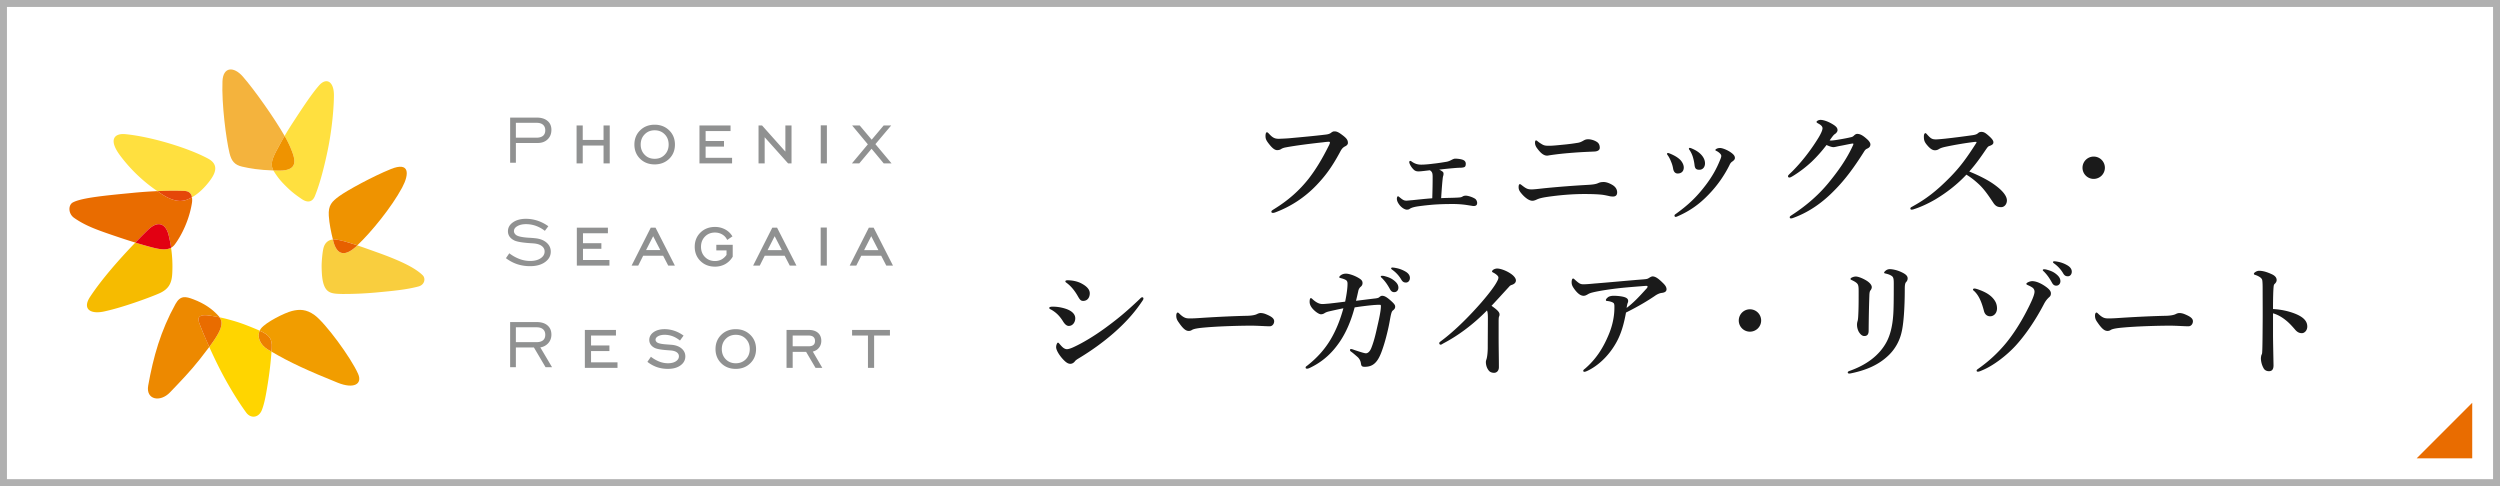
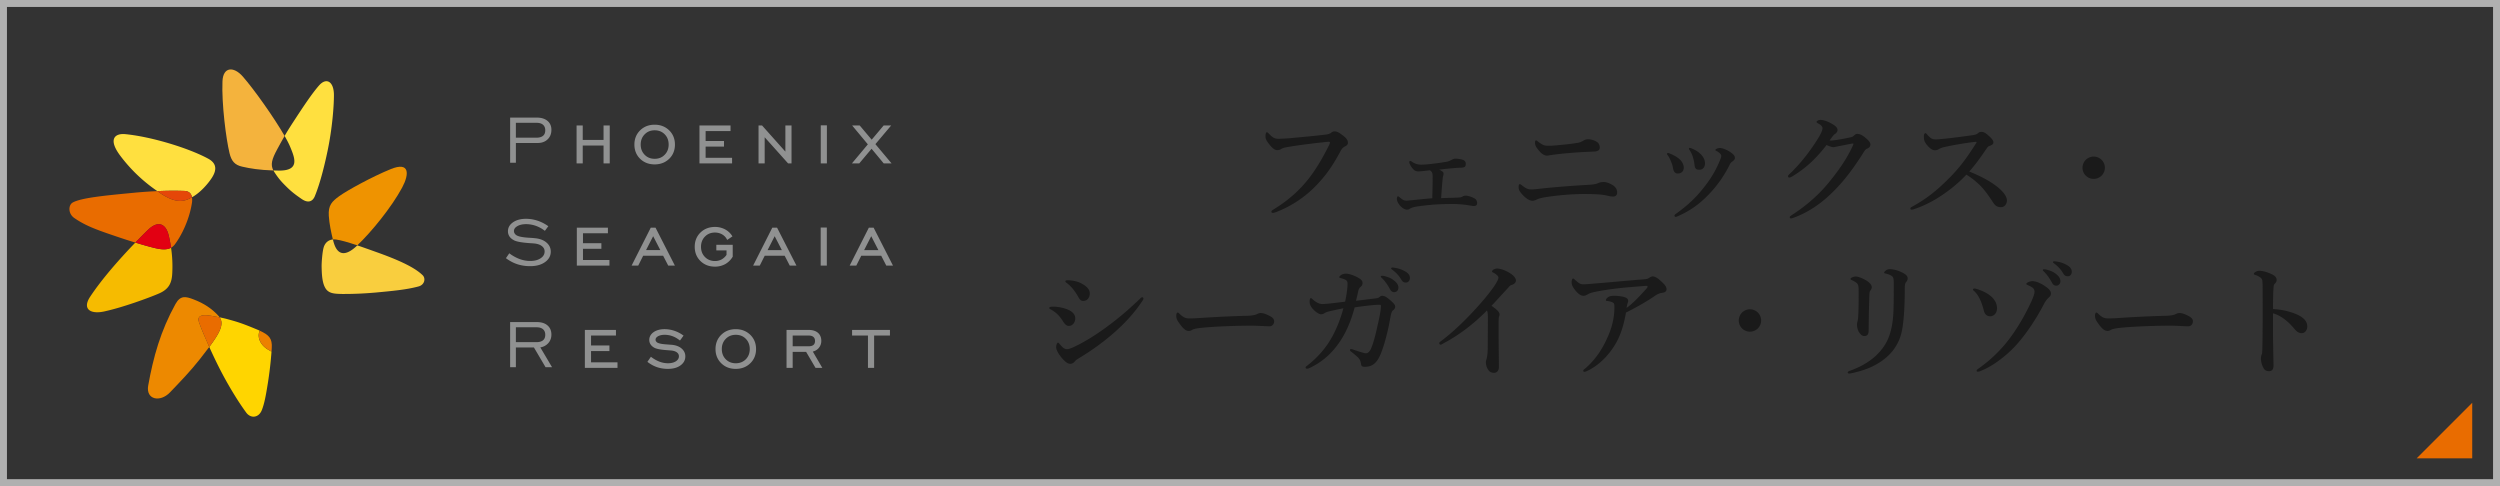
<svg xmlns="http://www.w3.org/2000/svg" width="360" height="70" overflow="visible">
  <rect width="100%" height="100%" fill="#333333" stroke="none" />
-   <path fill="#FFF" d="M.5.5v69h359V.5H.5z" />
  <path fill="#B0B0B0" d="M360 0H0v70h360V0zM1 1h358v68H1V1z" />
  <path d="M185.06 21.241c-.343.072-.486.162-.63.252-.145.09-.343.126-.522.126-.306 0-.648-.234-1.081-.774-.485-.594-.594-.846-.594-1.26 0-.36.09-.54.198-.54.09 0 .162.072.306.216.541.594.865.756 1.566.72.451-.018.883-.036 1.333-.072 1.765-.162 3.565-.324 5.203-.522.324-.036.595-.09.811-.252.162-.126.306-.216.468-.216.36-.018.648.126 1.171.522.647.486.81.738.81 1.152 0 .162-.125.342-.378.468-.414.198-.576.486-.774.864-1.206 2.233-2.16 3.475-3.42 4.79a15.865 15.865 0 01-5.942 3.889.999.999 0 01-.271.054c-.162 0-.234-.036-.234-.198 0-.09.091-.162.289-.288 2.178-1.333 3.763-2.773 5.096-4.465 1.044-1.351 1.944-2.863 2.809-4.591.162-.306.234-.468.234-.612 0-.072-.091-.09-.181-.09s-.36.018-.757.072c-1.801.197-3.908.449-5.51.755zm24.174 7.238c.576-.018.828-.036 1.009-.054a.914.914 0 00.396-.144c.072-.054.253-.108.433-.108.252 0 .882.162 1.314.432.216.126.324.432.324.612 0 .288-.144.45-.505.45-.144 0-.359-.054-.647-.09a13.689 13.689 0 00-2.431-.198c-.864 0-1.765.018-2.719.09a38.01 38.01 0 00-2.27.252c-.684.108-.972.234-1.152.36-.09.072-.197.108-.414.108-.233 0-.666-.216-1.008-.63-.359-.45-.414-.738-.414-.954 0-.18.072-.342.162-.342.055 0 .09.036.162.09.504.415.684.541 1.045.541.161 0 .396-.036.882-.072 1.062-.108 1.837-.198 2.845-.27.036-1.26.054-2.053.054-3.043 0-.36-.036-.576-.09-.666a.696.696 0 00-.324-.324c-.756.09-1.296.162-1.62.162-.271 0-.45-.054-.631-.198-.432-.378-.701-.936-.701-1.134 0-.126.071-.18.144-.18.071 0 .126.036.271.144.359.234.738.396 1.296.396.45 0 1.099-.054 1.782-.144.685-.072 1.314-.18 1.765-.252.378-.054.63-.18.9-.324.181-.09.324-.144.45-.144.378 0 .973.072 1.242.234a.555.555 0 01.288.486c0 .342-.09.468-.271.522-.252.072-.521.072-.791.072a52.51 52.51 0 00-2.773.27c.107.036.198.09.342.18.271.162.288.27.288.396a.846.846 0 01-.054.342c-.018.072-.055.216-.072.432-.054.468-.126 1.314-.216 2.755.719-.037 1.17-.037 1.709-.055zm11.428.432c-.378 0-.918-.306-1.477-.936-.396-.45-.504-.666-.504-1.044 0-.234.055-.414.18-.414.109 0 .162.072.379.234.559.432.792.522 1.314.522.486 0 1.35-.126 2.143-.198a145.21 145.21 0 015.888-.45c.666-.036 1.152-.09 1.494-.234.288-.126.45-.18.864-.18.36 0 .793.162 1.17.378.559.306.757.72.757 1.116 0 .414-.233.594-.576.594-.108 0-.252 0-.45-.036-.234-.054-.702-.162-1.098-.216-.613-.072-1.459-.108-2.594-.108-1.332 0-2.898.09-4.699.324-1.404.18-1.818.306-2.196.486-.271.126-.45.162-.595.162zm8.067-8.858c.198 0 .757.072 1.242.396.324.216.396.558.396.829 0 .396-.414.522-.738.54-.611.036-1.729.054-3.637.216a41.672 41.672 0 00-2.719.306c-.145.018-.396.072-.486.072-.521 0-.973-.415-1.459-1.081-.197-.27-.287-.522-.287-.792 0-.18.054-.324.144-.324.054 0 .126.036.252.144.108.09.253.198.486.342.414.27.612.288 1.188.288.359 0 .811-.036 1.891-.145.954-.09 1.477-.162 2.25-.288.307-.054.576-.198.757-.306.198-.107.342-.197.72-.197zm11.32 2.106c0-.072.072-.126.127-.126.09 0 .161.036.27.072.612.252 1.098.522 1.477.882.306.306.54.738.54 1.134 0 .54-.343.864-.882.864-.289 0-.559-.18-.648-.685a4.369 4.369 0 00-.324-1.08 4.052 4.052 0 00-.432-.828c-.092-.124-.128-.179-.128-.233zm7.617-.072a1.784 1.784 0 00-.559-.378c-.055-.018-.09-.072-.09-.108 0-.036.035-.108.144-.162.126-.072.271-.126.558-.126.199 0 .775.162 1.352.522.558.36.756.612.756.918 0 .198-.162.36-.396.522-.107.072-.252.198-.378.486a16.88 16.88 0 01-2.971 4.213c-1.405 1.477-2.81 2.431-4.501 3.169-.108.054-.217.09-.307.09s-.145-.09-.145-.198c0-.072.037-.126.145-.198 1.873-1.351 3.025-2.449 4.357-4.195.954-1.26 1.549-2.358 1.998-3.457.181-.414.234-.594.234-.72s-.053-.234-.197-.378zm-4.466-.666c0-.054.036-.126.126-.126s.216.054.342.108c.576.252.99.522 1.332.9.324.36.522.774.522 1.225 0 .504-.306.918-.81.918-.559 0-.648-.271-.703-.721a6.654 6.654 0 00-.252-1.17 3.904 3.904 0 00-.414-.882c-.089-.126-.143-.18-.143-.252zm26.138-.63c0 .252-.126.468-.468.612-.288.126-.378.324-.559.612-1.224 1.927-2.538 3.781-4.159 5.402-1.639 1.692-3.583 3.097-5.834 3.925-.144.054-.27.108-.414.108-.107 0-.18-.036-.18-.162s.09-.18.307-.324c2.305-1.494 3.996-3.079 5.257-4.609 1.314-1.603 2.61-3.367 3.548-5.438a.605.605 0 00.053-.18c0-.036-.035-.072-.09-.072-.432.054-1.025.198-1.818.342-.504.09-.72.18-.973.18-.252 0-.629-.144-.99-.306a20.21 20.21 0 01-2.143 2.413 17.053 17.053 0 01-2.61 1.999c-.324.198-.468.27-.576.27-.162 0-.216-.072-.216-.198 0-.144.252-.324.684-.756a24.944 24.944 0 002.233-2.611c.504-.666.99-1.386 1.458-2.143.307-.504.594-1.08.594-1.386s-.306-.522-.647-.702c-.162-.09-.216-.144-.216-.216 0-.09.234-.288.594-.288.288 0 .954.144 1.765.648.558.342.666.576.666.846 0 .198-.198.432-.396.558-.162.108-.289.27-.738.9.054.018.18.018.27.018.36-.018.793-.09 1.404-.198a23.574 23.574 0 001.44-.288.732.732 0 00.378-.216c.09-.09.271-.252.469-.252.432 0 .828.216 1.458.792.269.234.449.522.449.72zm16.416 4.916c.684.36 1.242.72 1.729 1.098 1.08.828 1.512 1.53 1.512 2.053 0 .558-.378.972-.828.972-.469 0-.793-.126-1.116-.612-.63-.936-1.261-1.908-2.089-2.683-.702-.648-1.188-1.008-1.801-1.386-1.35 1.44-2.862 2.593-4.411 3.529-1.188.702-2.341 1.188-3.079 1.422-.144.054-.27.09-.396.09-.09 0-.18-.036-.18-.162 0-.072.055-.162.127-.198 2.124-1.152 3.637-2.323 5.635-4.357 1.423-1.458 2.341-2.719 3.655-4.771.072-.108.108-.18.108-.216 0-.054-.055-.072-.234-.054-1.26.144-2.881.414-4.303.72-.469.108-.685.198-.828.288-.162.09-.307.198-.631.198-.342 0-.702-.216-1.206-.846-.343-.432-.378-.702-.378-1.152 0-.342.125-.468.233-.468.054 0 .126.072.253.216.504.558.701.684 1.242.684.216 0 .666-.036 1.368-.108 1.476-.162 2.683-.324 3.961-.504.343-.054.558-.126.72-.27s.289-.198.522-.198c.343 0 .576.162.954.486.541.468.757.756.757 1.008 0 .18-.054.36-.595.54-.162.054-.27.198-.432.432-.774 1.134-1.44 2.107-2.449 3.241.847.341 1.567.683 2.18 1.008zm17.35-1.549a1.61 1.61 0 01-1.62 1.602c-.883 0-1.603-.72-1.603-1.602a1.61 1.61 0 113.223 0zM151.093 44.339c0-.125.198-.18.504-.18.541 0 1.135.072 1.819.288.954.306 1.422.811 1.422 1.387 0 .54-.342 1.099-.937 1.099-.27 0-.54-.198-.81-.631-.45-.738-.972-1.296-1.747-1.729-.179-.072-.251-.143-.251-.234zm3.043 8.049c-.36 0-.684-.216-1.207-.811-.522-.611-.846-1.225-.846-1.584 0-.342.162-.648.252-.648.126 0 .162.108.271.217.27.306.594.72 1.044.72.162 0 .522-.09 1.081-.36 1.188-.559 2.755-1.477 4.411-2.683 1.692-1.242 2.863-2.179 4.916-4.123.18-.181.288-.306.414-.306s.18.071.18.18c0 .107-.054.197-.126.306-.937 1.405-2.161 2.917-4.177 4.682-1.513 1.314-3.133 2.485-5.006 3.619-.306.18-.468.306-.558.433-.163.213-.397.358-.649.358zm-.72-11.883c0-.072.072-.145.306-.145.648 0 1.332.126 1.926.414.558.288 1.279.756 1.279 1.459 0 .594-.324 1.098-.955 1.098-.324 0-.468-.162-.756-.666-.468-.828-1.008-1.477-1.62-1.927-.144-.108-.18-.126-.18-.233zm29.414 6.481c-.558 0-1.782-.091-2.664-.091-1.423 0-4.52.072-6.734.271-.864.072-1.53.181-1.782.343a.783.783 0 01-.486.144c-.468 0-.882-.433-1.44-1.242-.27-.378-.342-.612-.342-.973 0-.288.108-.432.216-.432.054 0 .144.071.234.161.667.648.99.686 1.513.686.486 0 .828-.019 1.89-.091 2.233-.144 4.609-.252 6.374-.288.702-.018 1.17-.126 1.404-.252.18-.09.36-.145.504-.145.234 0 .522.055.811.181.685.288 1.152.558 1.152 1.009-.001.341-.236.719-.65.719zm17.731-2.268c-.145.107-.217.396-.289.702-.125.594-.197 1.17-.432 2.161-.307 1.332-.631 2.376-.918 3.133-.576 1.529-1.261 2.105-2.395 2.105-.414 0-.505-.107-.559-.521a1.514 1.514 0 00-.469-.883c-.359-.306-.594-.521-.863-.72-.127-.09-.234-.144-.234-.306 0-.108.09-.127.18-.127.072 0 .324.09.469.145.449.145 1.387.469 1.639.469s.576-.217.81-.847c.414-1.063.648-2.179.864-3.134.36-1.548.486-2.357.486-2.809 0-.162-.036-.197-.198-.197-.271 0-.54.018-.81.035-.828.072-1.711.181-2.773.343-.521 1.962-1.242 3.655-2.232 5.077-.883 1.261-2.089 2.575-4.051 3.547-.253.127-.414.198-.559.198s-.217-.036-.217-.162c0-.144.091-.161.289-.323 1.386-1.1 2.467-2.305 3.313-3.728.774-1.314 1.369-2.772 1.836-4.483-.467.09-1.386.288-2.07.45-.378.09-.504.162-.701.288a.92.92 0 01-.469.126c-.198 0-.631-.234-1.045-.648s-.576-.792-.576-1.134c0-.324.055-.541.162-.541.108 0 .162.055.252.145.486.45.955.702 1.423.702.234 0 .576-.036 1.026-.072.631-.071 1.404-.161 2.251-.271.252-1.224.342-2.052.342-2.574 0-.216-.036-.359-.162-.486-.108-.09-.306-.18-.594-.27-.324-.09-.433-.09-.433-.198 0-.072.09-.181.217-.271.233-.18.504-.234.756-.234.359 0 1.116.217 1.765.595.432.252.612.433.612.757 0 .27-.127.432-.289.558a1.07 1.07 0 00-.306.522c-.108.486-.18.811-.342 1.477 1.062-.127 1.999-.252 2.809-.342.252-.037.414-.072.522-.162.126-.108.27-.217.432-.217.289 0 .595.145 1.099.576.522.45.757.702.774.937.017.288-.109.432-.342.612zm.143-4.358c.486.378.666.702.666 1.08 0 .288-.198.631-.594.631-.198 0-.415-.055-.612-.414-.379-.685-.666-1.1-1.135-1.585-.072-.072-.197-.162-.197-.234 0-.108.09-.126.216-.126.161 0 .36.055.414.072.522.145.864.288 1.242.576zm1.675-1.26c.378.216.648.522.648.919 0 .396-.252.666-.559.666-.27 0-.469-.072-.666-.396a4.57 4.57 0 00-1.261-1.404c-.071-.055-.216-.145-.216-.216 0-.091.072-.145.145-.145.107 0 .306.019.467.054.524.09.973.251 1.442.522zm5.486 10.335c-.198.108-.307.198-.396.198-.145 0-.216-.09-.216-.233 0-.09.108-.181.306-.324 2.125-1.585 4.268-3.817 5.762-5.527 1.332-1.549 1.908-2.396 2.161-2.846.216-.396.288-.54.288-.756 0-.162-.234-.396-.594-.612-.181-.108-.324-.144-.324-.252 0-.144.306-.414.756-.414.414 0 1.242.271 1.908.72.469.307.774.685.774.99 0 .289-.181.504-.595.648a.706.706 0 00-.377.252c-1.009 1.099-1.873 2.053-2.539 2.755.684.486 1.152.864 1.152 1.225a.644.644 0 01-.072.342c-.036.072-.055.36-.055.612v2.593c0 1.351.037 2.7.037 4.069 0 .54-.343.811-.685.811-.324 0-.63-.108-.811-.379-.252-.324-.378-.773-.378-1.17 0-.162.055-.324.09-.414.127-.414.18-1.17.18-1.692 0-1.314.019-3.062.019-4.159 0-.793-.054-.955-.126-1.17-2.034 2.069-4.177 3.635-6.265 4.733zm29.541-9.381c.09-.054.378-.252.559-.252.468 0 .918.414 1.242.703.306.306.773.666.773 1.152 0 .287-.216.468-.684.521-.307.036-.648.18-1.026.45-.9.612-2.269 1.458-4.124 2.377-.27 1.44-.576 2.628-1.115 3.763-.865 1.818-2.413 3.619-4.322 4.574-.287.144-.449.197-.576.197-.071 0-.144-.036-.144-.162 0-.09.072-.145.271-.306 1.584-1.368 2.592-2.972 3.367-4.825.521-1.207.846-2.594.846-3.908 0-.215.018-.414-.055-.611-.053-.162-.468-.324-.936-.379-.145-.018-.234 0-.234-.162 0-.09.126-.252.342-.414.127-.09.433-.18.757-.18.595 0 1.423.09 1.765.27.234.109.342.271.342.469 0 .09-.018.18-.054.27-.054.091-.145.505-.162.738.972-.738 1.729-1.529 2.881-2.809a.365.365 0 00.126-.287c0-.072-.09-.091-.342-.072-.9.072-1.855.144-2.827.233a46.343 46.343 0 00-3.367.433c-1.242.216-1.729.342-1.999.504-.27.162-.449.252-.666.252-.378 0-.756-.234-1.206-.792-.468-.612-.522-.828-.522-1.188 0-.288.09-.504.198-.504s.144.054.324.216c.54.486.738.612 1.171.612.306 0 .846-.036 1.566-.108 2.322-.18 4.663-.414 6.985-.594.467-.037.648-.054.846-.181zm16.199 6.104c0 .882-.721 1.603-1.621 1.603a1.606 1.606 0 01-1.602-1.603c0-.9.72-1.62 1.602-1.62.901 0 1.621.72 1.621 1.62zm18.791-6.429c-.306-.197-.576-.27-.882-.342-.162-.035-.198-.054-.198-.126 0-.108.145-.233.289-.342a.95.95 0 01.539-.162c.307 0 .955.108 1.549.378s1.008.522 1.008.955a.737.737 0 01-.215.521c-.127.126-.199.36-.199.99 0 2.809-.18 5.096-.449 6.193a6.644 6.644 0 01-1.801 3.295c-1.513 1.495-3.367 2.215-5.384 2.647-.181.036-.233.054-.343.054-.161 0-.233-.054-.233-.162 0-.09.072-.144.252-.216 2.413-.847 4.285-2.215 5.329-4.159.523-.973.865-2.287.973-3.979.055-.775.072-1.999.072-4.412 0-.681-.036-.952-.307-1.133zm-4.842 1.297c-.091-.234-.343-.432-.882-.684-.145-.072-.199-.091-.199-.181 0-.054.072-.144.199-.198.215-.107.414-.144.576-.144.233 0 .738.144 1.35.485.594.324.937.721.937 1.045 0 .198-.108.378-.216.504-.055.072-.108.234-.127.612-.053 1.423-.09 2.935-.107 5.149 0 .541-.216.774-.63.774-.288 0-.576-.233-.811-.648a2.181 2.181 0 01-.233-1.008c0-.162.035-.36.09-.522.035-.126.072-.396.09-.828.035-.684.054-1.422.054-2.863-.001-.809.017-1.205-.091-1.493zm16.559.684c0-.125.09-.161.216-.161.161 0 .45.09.864.252.738.288 1.332.63 1.782 1.134.396.451.576.865.595 1.423.018.72-.451 1.188-.99 1.188-.361 0-.738-.198-.883-.738-.307-1.188-.702-2.251-1.44-2.917-.09-.072-.144-.109-.144-.181zm6.121 8.085c-1.242 1.351-3.115 2.81-4.682 3.476-.414.18-.576.252-.756.252-.107 0-.162-.072-.162-.145 0-.126.072-.162.324-.342a20.17 20.17 0 003.943-3.674c1.044-1.277 2.035-2.844 2.845-4.393.847-1.621 1.225-2.521 1.225-2.971a.704.704 0 00-.343-.612c-.216-.144-.414-.234-.611-.324-.162-.072-.217-.09-.217-.216 0-.108.45-.36.847-.36.612 0 1.404.378 2.089.9.486.378.594.63.594.864 0 .342-.145.45-.307.594-.144.145-.414.396-.684.918-1.259 2.414-2.718 4.52-4.105 6.033zm5.798-10.371c.486.378.667.702.667 1.081 0 .287-.199.629-.595.629-.198 0-.414-.053-.612-.414-.378-.684-.666-1.098-1.135-1.584-.072-.072-.197-.162-.197-.234 0-.107.09-.125.216-.125.162 0 .36.053.414.071.523.143.864.288 1.242.576zm1.657-1.224c.377.215.647.521.647.918s-.252.666-.558.666c-.271 0-.469-.072-.666-.396a4.595 4.595 0 00-1.261-1.404c-.072-.054-.216-.145-.216-.216a.14.14 0 01.144-.144c.108 0 .306.018.468.053a4.22 4.22 0 011.442.523zm17.442 8.786c-.559 0-1.783-.091-2.665-.091-1.423 0-4.519.072-6.733.271-.865.072-1.531.181-1.783.343a.78.78 0 01-.486.144c-.468 0-.882-.433-1.439-1.242-.271-.378-.343-.612-.343-.973 0-.288.108-.432.216-.432.055 0 .145.071.234.161.666.648.99.686 1.513.686.485 0 .828-.019 1.891-.091 2.232-.144 4.609-.252 6.374-.288.701-.018 1.17-.126 1.404-.252a1.2 1.2 0 01.504-.145c.234 0 .521.055.811.181.684.288 1.152.558 1.152 1.009-.002.341-.236.719-.65.719zm15.443-1.782c1.08.449 1.674 1.008 1.674 1.818 0 .576-.414.954-.773.954-.324 0-.648-.108-.991-.522-.432-.504-.847-.954-1.296-1.314-.576-.468-1.188-.828-1.873-1.025v3.133c0 .756.036 2.412.072 4.357 0 .684-.307.846-.666.846-.252 0-.576-.09-.756-.414a3.039 3.039 0 01-.396-1.422c0-.091.035-.415.09-.523a.645.645 0 00.09-.306c.018-.233.055-.738.072-4.033.018-1.71 0-3.241 0-4.933 0-.469 0-1.279-.072-1.531-.054-.162-.197-.307-.378-.414a2.515 2.515 0 00-.63-.288c-.127-.036-.18-.09-.18-.162 0-.108.125-.198.233-.271.144-.09.343-.162.504-.162.415 0 .954.091 1.819.486.485.217.72.504.72.847 0 .216-.108.396-.306.576-.072.072-.108.181-.127.36-.054.504-.09 1.566-.09 3.24 1.081.055 2.251.289 3.26.703z" fill="#1A1A1A" />
  <path fill="#E96C00" d="M356 66h-8l8-8z" />
  <path fill="#FFD500" d="M37.399 47.62c-.156-.07-.311-.141-.489-.214-2.117-.886-2.896-1.104-4.15-1.447-.388-.104-.78-.192-1.144-.265.698.945.041 2.229-1.481 4.266.457 1.01.952 2.055 1.428 2.994 1.128 2.232 2.591 4.682 3.895 6.461.641.873 1.802.787 2.256-.386.378-.968.588-2.183.851-3.817a54.23 54.23 0 00.533-4.576 43.517 43.517 0 01-.561-.33c-1.083-.66-1.55-1.805-1.138-2.686z" />
  <path fill="#E96C00" d="M21.255 33.153c1.676-1.64 2.66-.688 3.003.608.145.548.271 1.205.375 1.91.198-.108.383-.263.54-.472 1.027-1.373 2.077-3.586 2.453-5.898a2.62 2.62 0 00.015-.892c-.904.491-1.938.995-4.069-.28-.308-.18-.609-.403-.912-.606a61.844 61.844 0 00-3.46.242c-3.842.37-7.43.698-8.706 1.386-.67.354-.707 1.604.188 2.23 1.744 1.211 3.421 1.773 6.627 2.855.847.282 1.563.511 2.182.696a76.953 76.953 0 011.764-1.779z" />
  <path fill="#F9CE3E" d="M60.866 39.637c-1.183-1.169-3.558-2.229-6.638-3.327-1.089-.391-2-.714-2.78-.979a2.575 2.575 0 00-.103.106c-1.578 1.47-2.773 1.41-3.323-.627-.028-.096-.056-.221-.084-.328-.59.061-1.144.42-1.354 1.229-.157.6-.285 2.021-.269 2.77.022.892.057 2.063.46 2.865.468.932 1.304.959 2.487.986a51.64 51.64 0 004.894-.212c2.459-.23 4.402-.412 6.112-.872.893-.237 1.055-1.163.598-1.611z" />
  <path fill="#FFE03F" d="M40.142 24.566a81.468 81.468 0 00-.771-.019c.032.059.061.12.102.18.681 1.052 1.1 1.503 1.947 2.327.609.589 1.141.998 2.007 1.592 1.017.705 1.618.296 1.903-.379.519-1.257 1.151-3.27 1.818-6.427.719-3.406.938-6.639.938-8.132 0-1.993-1.094-2.592-2.14-1.404-1.055 1.2-2.348 3.163-3.759 5.327-.5.764-.887 1.398-1.204 1.943.35.612.625 1.147.797 1.56.644 1.558 1.48 3.467-1.638 3.432z" />
  <path fill="#F4B33D" d="M34.87 23.997c1.136.262 2.45.483 4.5.551-.444-.826-.236-1.606.554-3.059.267-.485.581-1.095 1.059-1.914-1.509-2.634-4.386-6.691-6.027-8.563-1.293-1.474-2.834-1.414-2.92.694-.135 3.242.523 8.311 1.009 10.324.274 1.149.741 1.72 1.825 1.967z" />
-   <path fill="#EF9300" d="M39.37 24.548c.248.005.501.011.771.019 3.118.035 2.282-1.875 1.639-3.432a15.077 15.077 0 00-.797-1.56c-.479.819-.792 1.429-1.059 1.914-.79 1.452-.998 2.233-.554 3.059z" />
  <path fill="#FFE03F" d="M26.541 27.493c.557.022.99.269 1.1.916l.02-.012c1.219-.671 2.349-1.999 2.881-2.847.847-1.347.427-2.164-.574-2.707-2.826-1.526-8.145-3.152-11.909-3.524-1.538-.154-2.531.73-.732 3.117a22.468 22.468 0 005.333 5.086 48.064 48.064 0 013.881-.029z" />
  <path fill="#E54709" d="M27.641 28.409c-.11-.647-.543-.893-1.1-.916a47.694 47.694 0 00-3.881.03c.303.203.604.426.912.606 2.131 1.275 3.165.771 4.069.28z" />
  <path fill="#EF9300" d="M48.407 34.493c.773.117 1.716.391 3.042.837 2.007-1.897 4.923-5.463 6.455-8.31 1.06-1.975 1.096-3.775-1.621-2.674-2.609 1.056-6.277 3.058-7.436 3.902-1.047.765-1.596 1.297-1.5 2.83.066 1.072.336 2.408.59 3.403.157-.013.313-.013.47.012z" />
-   <path fill="#E76000" d="M51.346 35.437c.031-.034.07-.074.103-.106-1.325-.446-2.268-.72-3.042-.837a1.94 1.94 0 00-.469-.012c.028.107.056.232.084.328.551 2.037 1.746 2.096 3.324.627z" />
-   <path fill="#F19D00" d="M45.284 45.364c-1.18-.851-2.168-.853-3.244-.581-1.071.269-3.75 1.614-4.458 2.523-.077.1-.132.204-.183.313 1.358.619 1.822 1.119 1.734 2.5-.01.158-.024.334-.036.516 2.596 1.54 5.365 2.799 9.535 4.478 2.318.935 3.577.194 2.941-1.26-1.027-2.346-4.74-7.375-6.289-8.489z" />
  <path fill="#EC8000" d="M37.399 47.62c-.412.881.055 2.025 1.137 2.686.186.111.372.221.561.33.012-.182.026-.357.036-.516.089-1.381-.375-1.881-1.734-2.5z" />
  <path fill="#ED8900" d="M29.958 45.416s.734.09 1.658.278c-.028-.037-.041-.084-.075-.121-.982-1.105-2.168-1.895-3.687-2.467-1.089-.414-1.866-.618-2.58.664-2.144 3.865-3.197 7.631-3.933 11.75-.366 2.047 1.722 2.455 3.127.992 1.52-1.581 2.949-3.061 4.321-4.803.506-.648.95-1.22 1.346-1.75-.63-1.397-1.185-2.724-1.479-3.552-.333-.943.444-1.096 1.302-.991z" />
  <path fill="#E96C00" d="M31.616 45.694a23.788 23.788 0 00-1.658-.278c-.858-.105-1.635.048-1.302.992.294.828.849 2.154 1.479 3.552 1.522-2.037 2.179-3.32 1.481-4.266z" />
  <path fill="#F6BB00" d="M24.801 39.429a18.351 18.351 0 00-.168-3.758c-.666.371-1.558.254-2.601-.016-.272-.07-1.11-.281-2.542-.723-2.307 2.388-4.843 5.273-6.514 7.806-1.188 1.799.081 2.618 2.286 2.051 2.338-.518 6.021-1.829 7.636-2.529 1.443-.626 1.825-1.527 1.903-2.831z" />
  <path fill="#E20012" d="M24.633 35.671a17.875 17.875 0 00-.375-1.91c-.343-1.296-1.327-2.248-3.003-.608a77.054 77.054 0 00-1.765 1.78c1.432.441 2.27.652 2.542.723 1.043.269 1.935.386 2.601.015z" />
  <path d="M74.286 20.592h3.121c.606 0 1.087-.174 1.448-.525.367-.35.548-.804.548-1.374 0-.543-.188-.975-.565-1.286-.376-.315-.889-.474-1.544-.474H73.46v6.498h.827v-2.839m-.001-2.906h2.997c.393 0 .693.093.913.281.216.193.322.458.322.797 0 .348-.106.61-.322.792-.22.178-.537.271-.954.271h-2.956v-2.141zm9.629 3.275h2.996v2.57h.891v-5.467h-.892v2.087h-2.996v-2.087h-.886v5.467h.886l.001-2.57zm10.355 2.713c.838 0 1.542-.274 2.096-.808.55-.536.826-1.226.826-2.047 0-.823-.28-1.513-.83-2.05-.552-.537-1.258-.812-2.092-.812-.837 0-1.537.271-2.087.81-.55.536-.829 1.228-.829 2.052 0 .821.279 1.511.825 2.047.548.534 1.247.808 2.091.808m.004-.808c-.588 0-1.06-.186-1.439-.578-.379-.384-.575-.877-.575-1.469 0-.596.195-1.091.575-1.475.382-.389.854-.581 1.439-.581.583 0 1.068.195 1.443.578.381.383.569.88.569 1.477 0 .592-.193 1.085-.573 1.469-.38.393-.851.579-1.439.579zm11.146-.142h-3.81v-1.615h2.646V20.3h-2.646v-1.428h3.588v-.809h-4.475v5.468h4.697zM87.759 37.442h-3.81v-1.613h2.649v-.807h-2.649v-1.431h3.59v-.805h-4.476v5.463h4.696zm1.161 14.729h-3.81v-1.615h2.646v-.809H85.11v-1.428h3.587v-.808H84.22v5.463h4.7zm21.192-32.407c.332.364 3.374 3.767 3.374 3.767h.494v-5.467h-.886v3.764c-.33-.361-3.36-3.764-3.36-3.764h-.505v5.467h.884l-.001-3.767zm8.076-1.718v5.485h.885v-5.485h-.104zm5.545 5.485l1.773-2.11 1.751 2.11h1.129l-2.328-2.776 2.274-2.691h-1.082s-1.579 1.881-1.726 2.05c-.146-.169-1.728-2.05-1.728-2.05h-1.092s2.165 2.598 2.265 2.721l-2.296 2.747h1.06zM77.844 37.196c-.382.256-.886.383-1.507.383a4.383 4.383 0 01-1.52-.281 5.715 5.715 0 01-1.479-.826l-.485.705c.518.391 1.064.68 1.634.868a5.886 5.886 0 001.864.282c.881 0 1.597-.197 2.137-.588.548-.395.823-.893.823-1.504 0-.511-.198-.941-.599-1.291-.394-.35-.932-.563-1.617-.636a15.918 15.918 0 00-.977-.075c-.912-.06-1.51-.184-1.787-.383a.884.884 0 01-.242-.266.6.6 0 01-.081-.312c0-.283.165-.521.492-.707.329-.192.748-.287 1.256-.287.478 0 .947.082 1.402.242.456.164.891.401 1.303.721l.497-.664a5.78 5.78 0 00-1.552-.799c-.55-.18-1.1-.27-1.66-.27-.77 0-1.397.171-1.88.509-.481.338-.722.764-.722 1.289 0 .286.079.545.241.775.163.226.401.412.712.561.398.176 1.15.301 2.25.376.224.013.392.023.508.035.49.04.873.159 1.152.368.28.208.418.469.418.789.002.402-.194.732-.581.986zm18.382 1.053h.959l-2.788-5.463h-.688l-2.76 5.463h.955s.664-1.324.713-1.426h2.872l.737 1.426m-1.141-2.235h-2.054c.121-.229.878-1.718 1.025-2.001l1.029 2.001zm9.347 2.018a2.89 2.89 0 001.062-1.043l.017-.023v-1.719h-2.361v.81h1.47v.643a2.085 2.085 0 01-.715.661 1.993 1.993 0 01-.957.227c-.574 0-1.058-.195-1.432-.578-.381-.385-.571-.879-.571-1.473 0-.588.193-1.086.571-1.471.375-.384.857-.579 1.432-.579.374 0 .719.085 1.02.254.302.173.539.408.695.708l.053.102.759-.516-.057-.08a2.678 2.678 0 00-1.047-.946 3.052 3.052 0 00-1.417-.33c-.835 0-1.536.271-2.088.808-.549.538-.826 1.228-.826 2.05 0 .824.277 1.512.824 2.051.547.537 1.25.809 2.084.809a3.038 3.038 0 001.484-.365zm9.296.217h.962l-2.791-5.463h-.69l-2.76 5.463h.955s.665-1.324.718-1.426h2.867c.055.101.739 1.426.739 1.426m-1.141-2.235h-2.054c.119-.229.876-1.718 1.02-2.001.149.283.916 1.767 1.034 2.001zm5.59-3.248v5.483h.885v-5.483h-.104zm5.846 4.057h2.871c.051.102.733 1.426.733 1.426h.963l-2.787-5.463h-.691l-2.76 5.463h.952l.719-1.426m.413-.809c.118-.229.877-1.718 1.024-2.001.144.284.909 1.768 1.027 2.001h-2.051zM78.964 49.398c.295-.336.438-.739.438-1.212 0-.563-.188-1.006-.565-1.328-.371-.32-.884-.479-1.544-.479h-3.834v6.496h.827v-2.842h2.597l1.675 2.842h.935l-1.688-2.851a1.899 1.899 0 001.159-.626m-4.678-.128v-2.14h2.997c.393 0 .693.094.913.283.216.189.322.457.322.794 0 .35-.106.616-.322.794-.22.18-.537.269-.954.269h-2.956zm23.885.934c-.333-.298-.795-.479-1.365-.546l-.795-.062c-.717-.043-1.185-.141-1.394-.289a.602.602 0 01-.163-.182.387.387 0 01-.053-.207c0-.194.114-.356.345-.49.252-.145.575-.217.96-.217.378 0 .747.064 1.099.188.357.128.699.319 1.027.573l.086.063.516-.709-.083-.056a4.74 4.74 0 00-1.28-.649 4.444 4.444 0 00-1.371-.222c-.644 0-1.175.148-1.578.428-.413.293-.626.672-.626 1.125 0 .254.07.482.214.68.139.2.346.365.613.491.343.149.949.251 1.859.311l.408.032c.381.029.675.123.879.275.2.152.295.334.295.561 0 .291-.14.524-.423.715-.292.194-.683.292-1.162.292a3.43 3.43 0 01-1.191-.222 4.77 4.77 0 01-1.172-.649l-.084-.067-.506.734.073.057c.426.324.878.563 1.351.722a4.89 4.89 0 001.542.233c.734 0 1.338-.164 1.795-.497.466-.335.701-.771.701-1.3 0-.44-.174-.817-.517-1.116zm7.776-2.803c-.833 0-1.536.273-2.086.811-.549.537-.827 1.227-.827 2.053 0 .819.278 1.508.827 2.045.543.537 1.245.809 2.086.809.838 0 1.545-.271 2.093-.809.553-.533.832-1.226.832-2.045 0-.821-.279-1.513-.832-2.051-.556-.539-1.255-.813-2.093-.813m.004 4.91c-.579 0-1.063-.196-1.438-.572-.381-.39-.573-.884-.573-1.474 0-.592.192-1.088.573-1.473.375-.386.86-.58 1.438-.58.59 0 1.064.187 1.445.576.376.385.57.881.57 1.477 0 .592-.194 1.088-.572 1.474-.375.375-.862.572-1.443.572zm11.94-2.191c.252-.287.377-.641.377-1.045 0-.485-.165-.875-.481-1.15-.32-.273-.76-.414-1.308-.414h-3.218v5.463h.885v-2.301h1.938l1.352 2.301h.978l-1.369-2.346c.339-.088.632-.253.846-.508m-3.745-1.801h2.321c.286 0 .512.068.667.203.155.139.229.327.229.578 0 .252-.074.441-.225.568-.153.131-.39.197-.704.197h-2.289l.001-1.546zm8.554-.808v.809h2.286v4.654h.887V48.32h2.279v-.809H122.7z" fill="#909191" />
</svg>